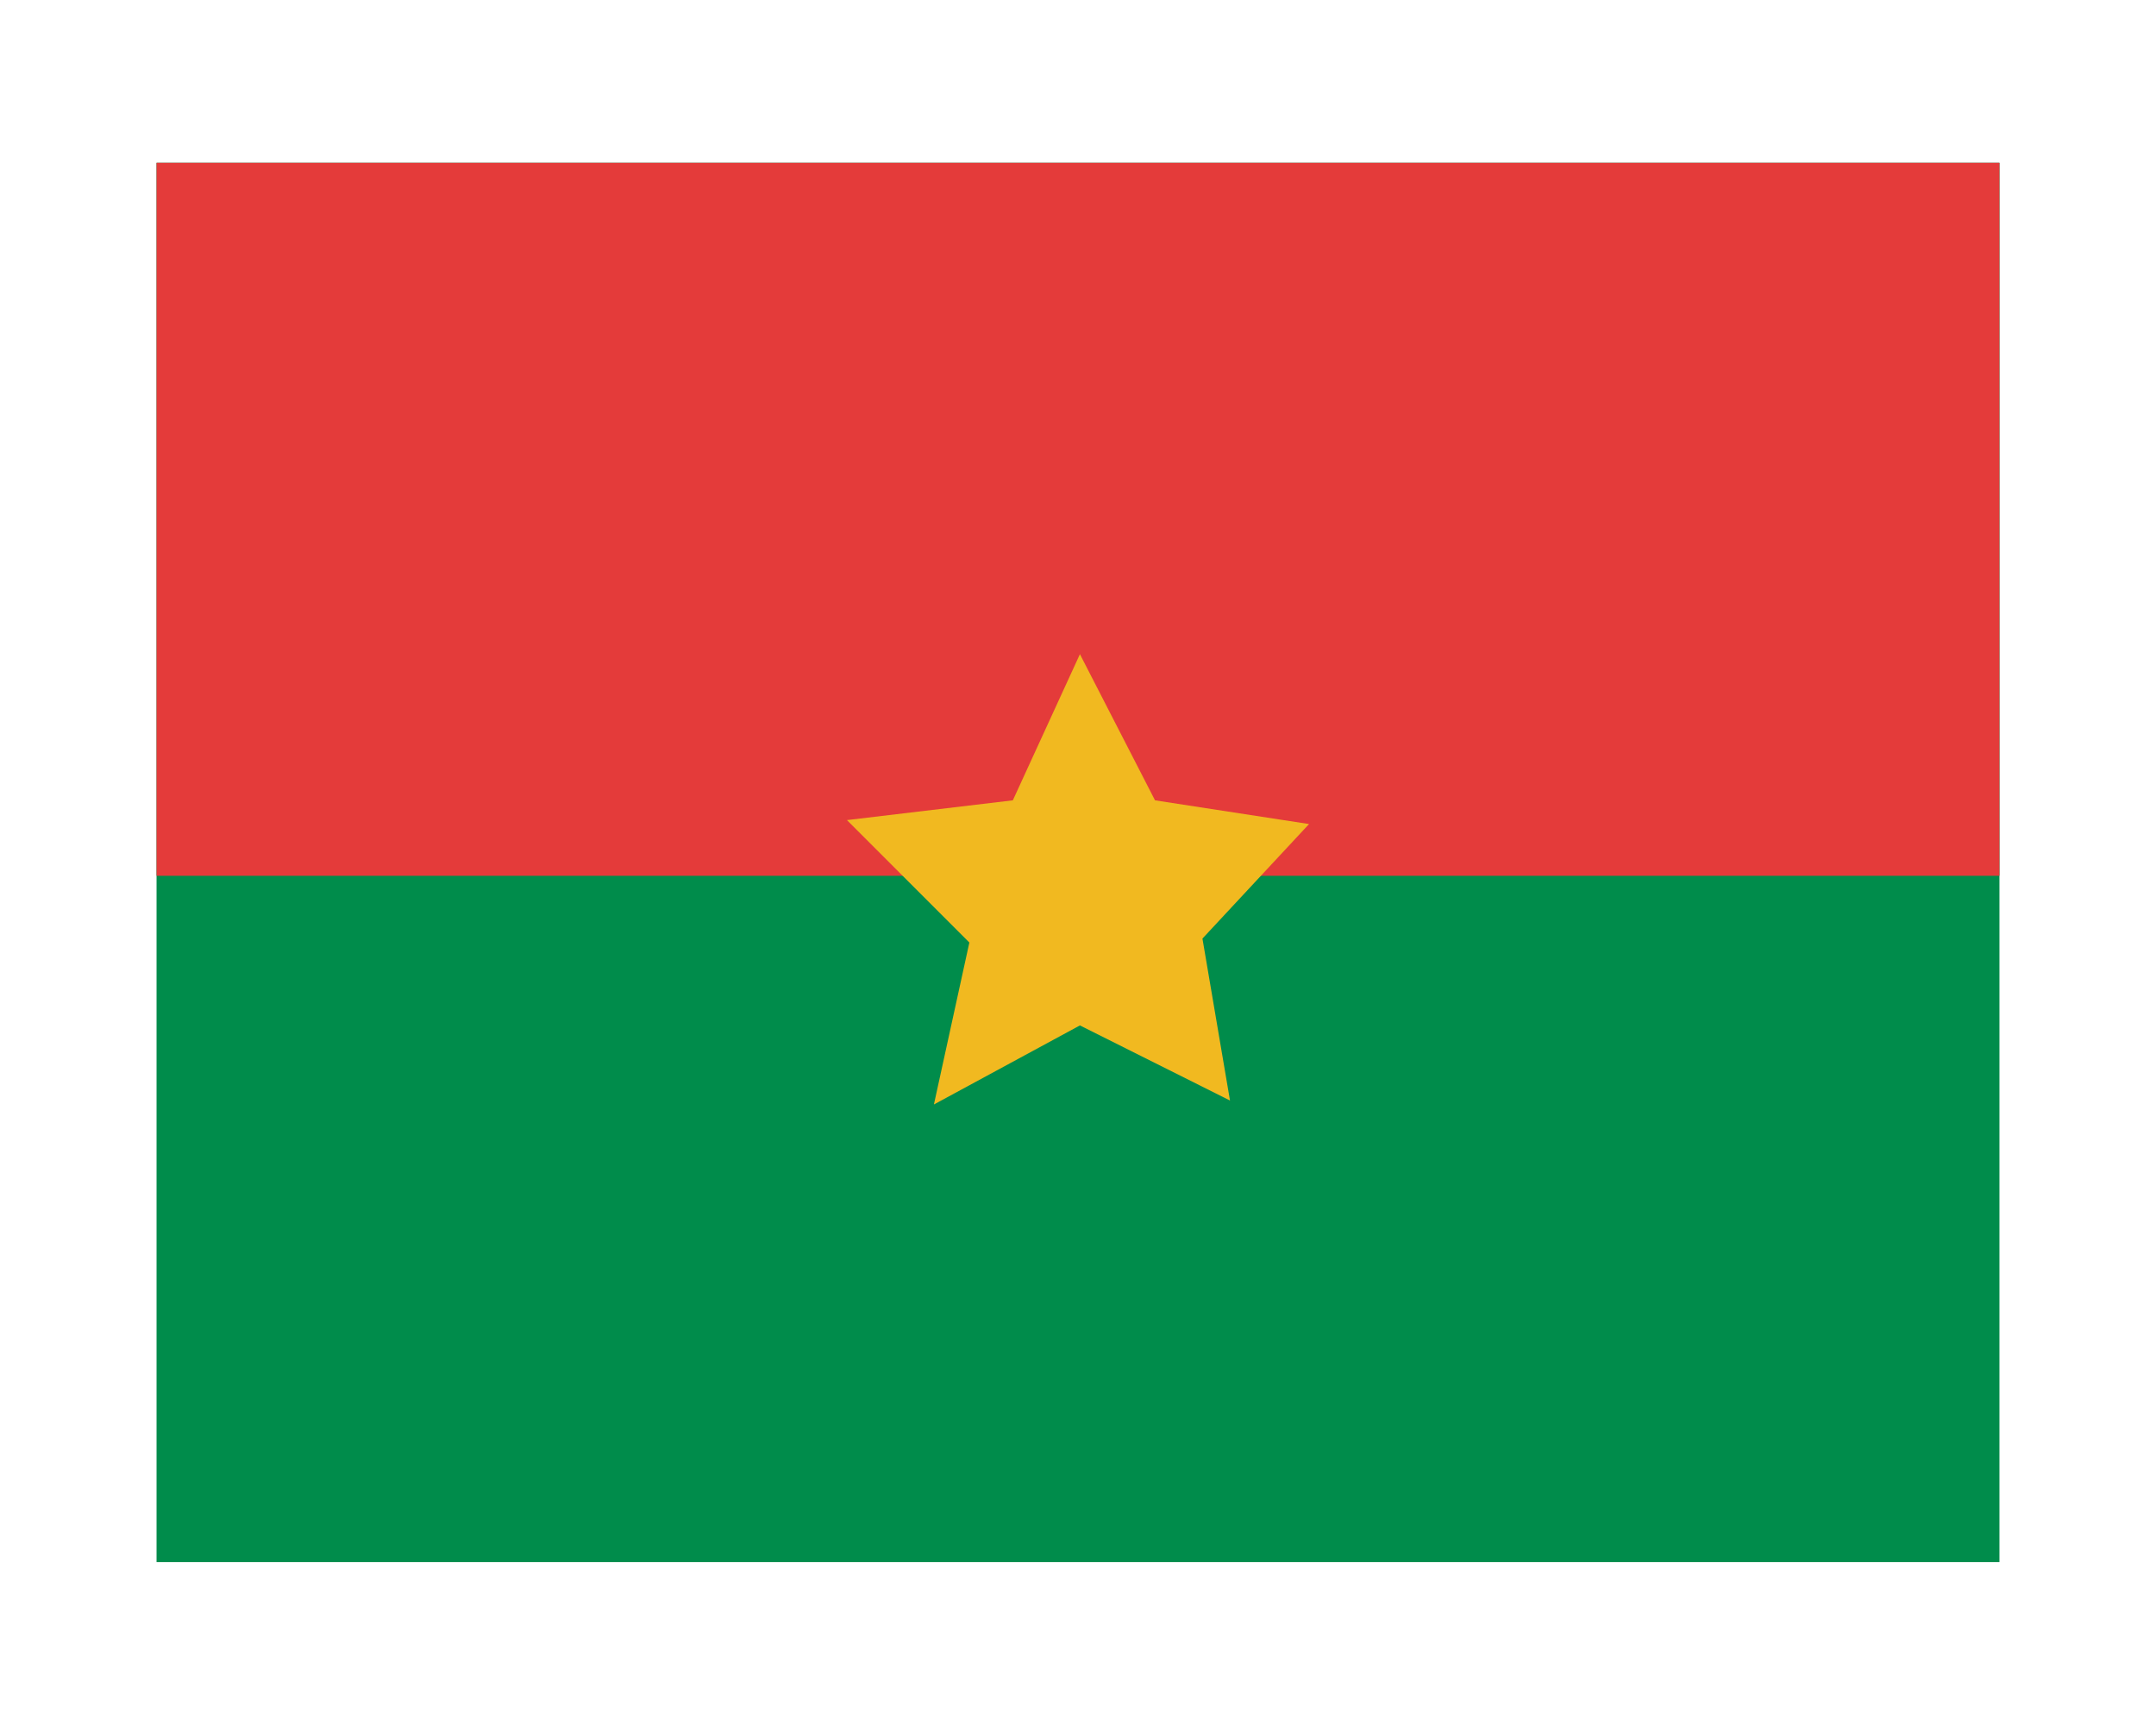
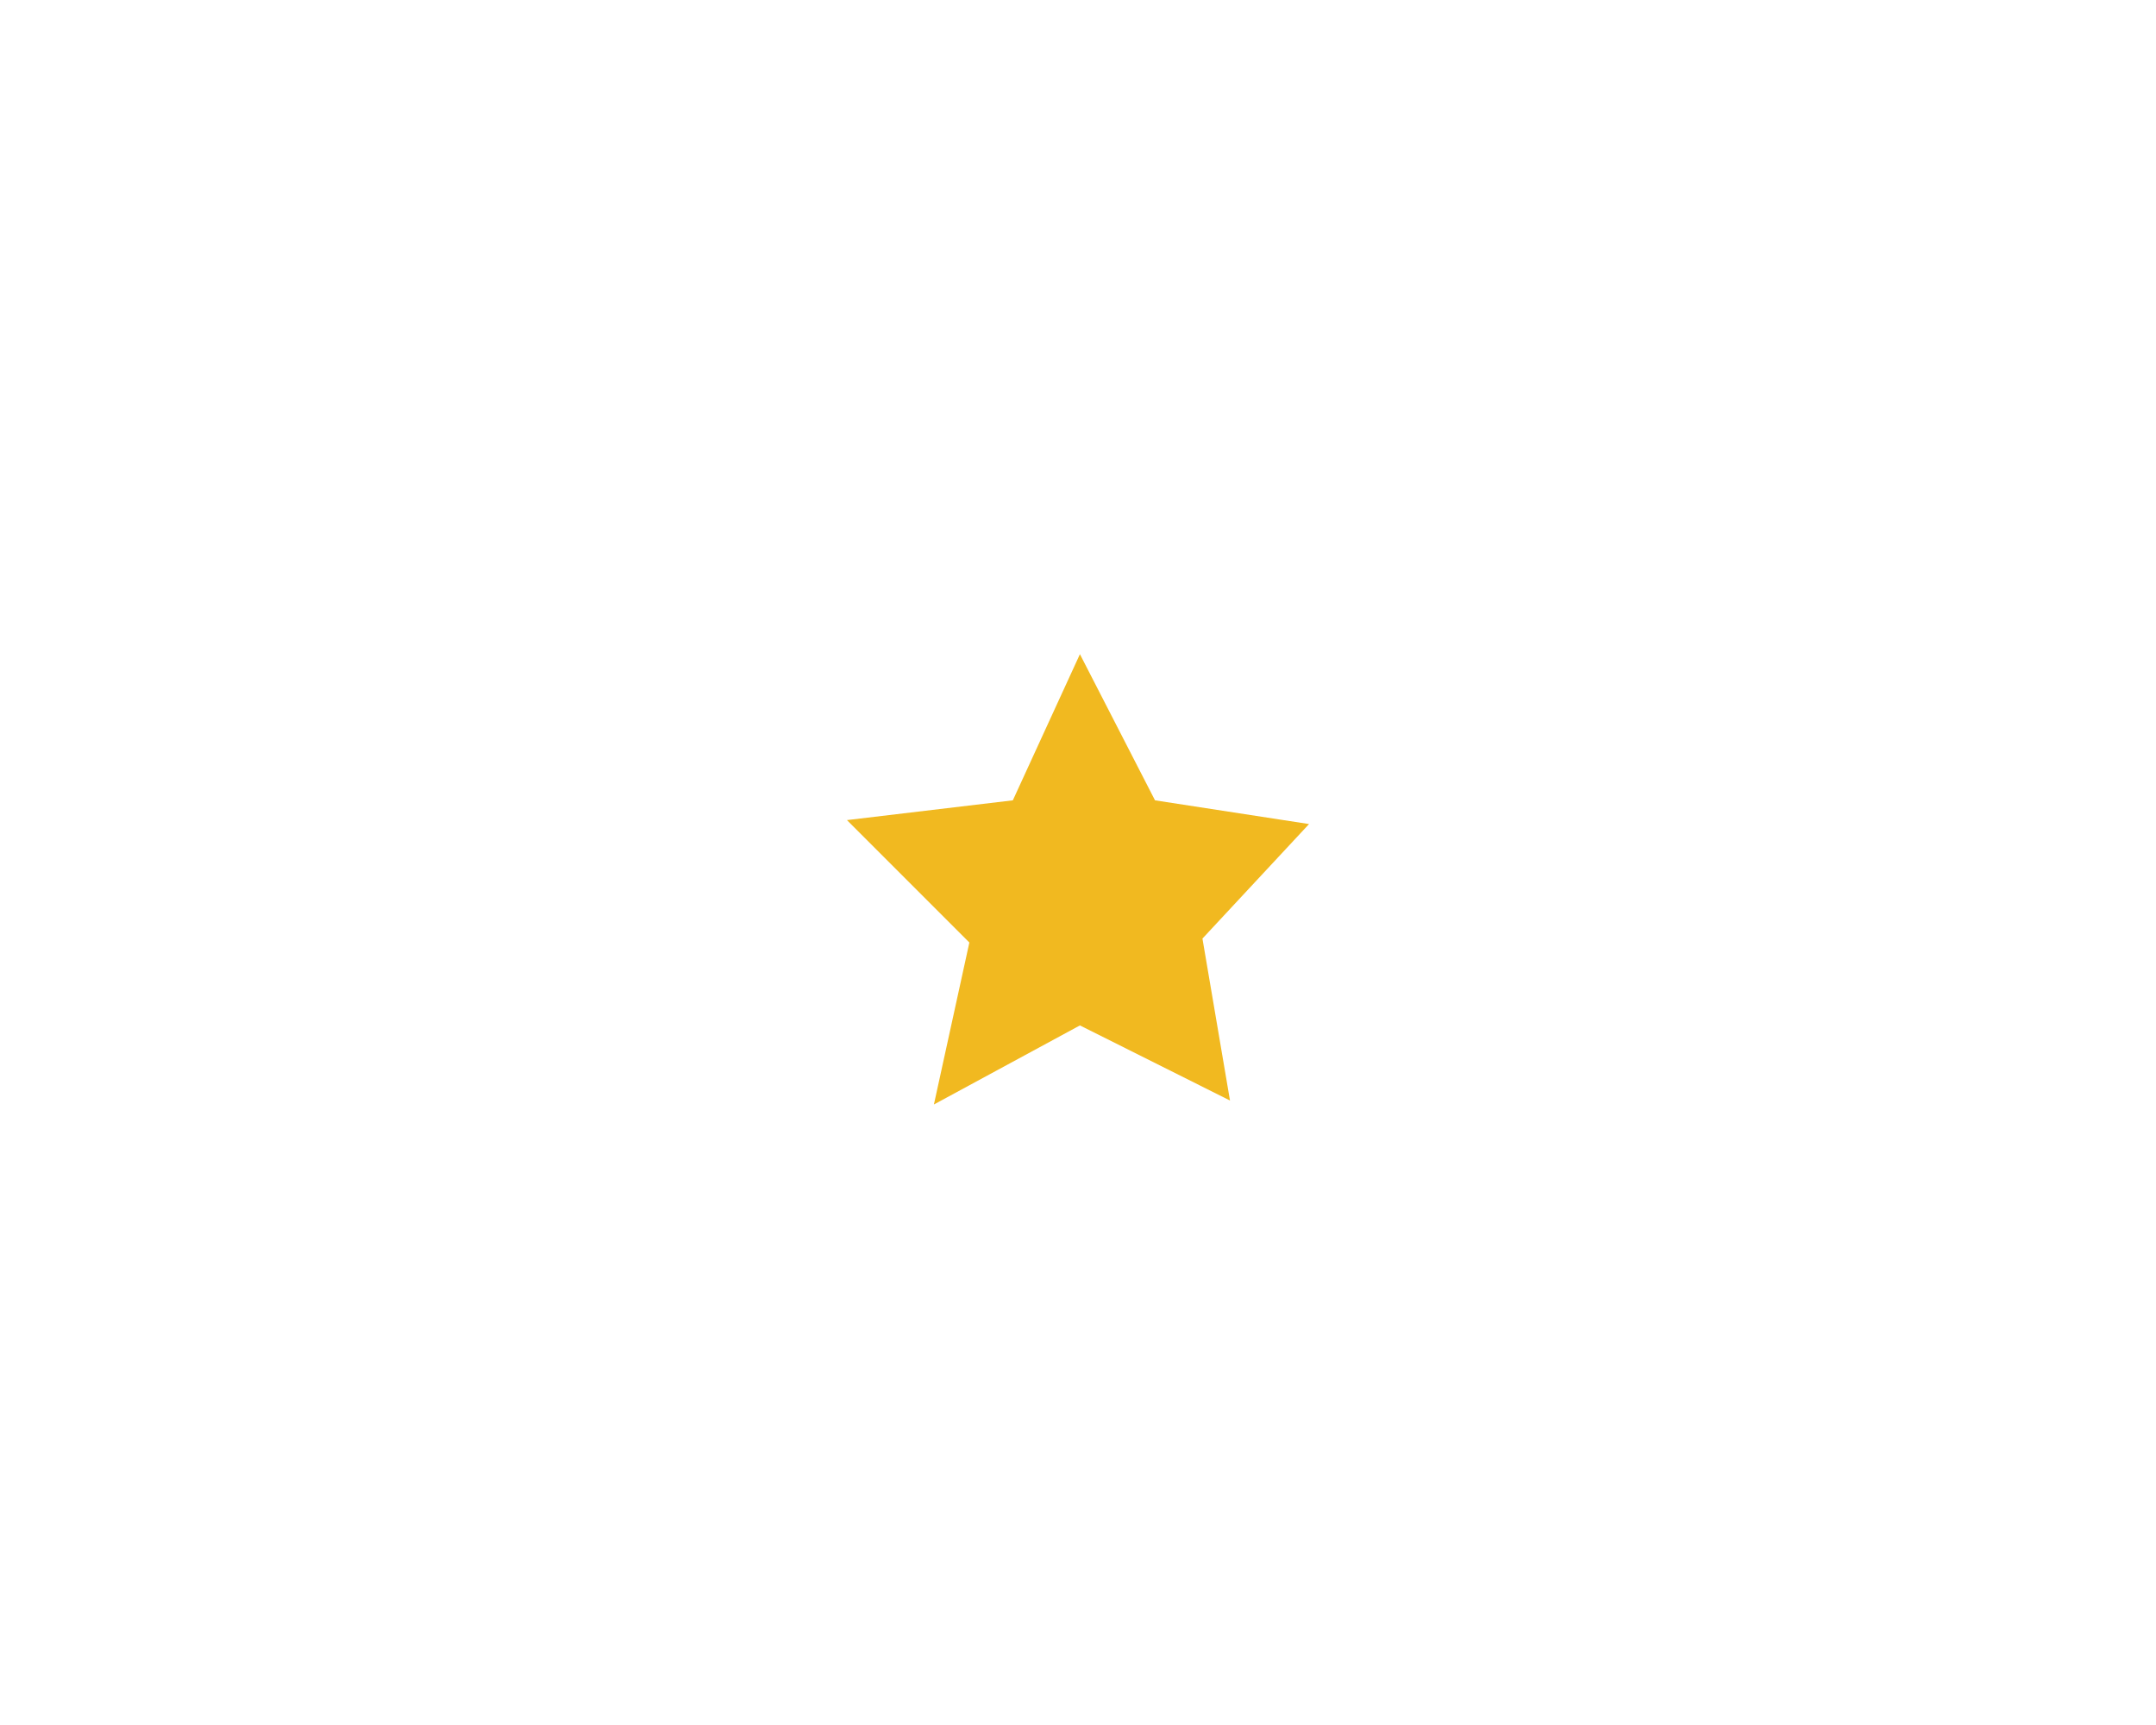
<svg xmlns="http://www.w3.org/2000/svg" enable-background="new 0 0 180 144" viewBox="0 0 180 144">
-   <path d="m13.07 13.59h153.86v116.81h-153.86z" fill="#008c4b" />
-   <path d="m13.07 13.59h153.86v59.52h-153.86z" fill="#e43b3a" />
+   <path d="m13.07 13.59h153.86h-153.86z" fill="#e43b3a" />
  <path d="m90.16 54.61 6.27 12.2 12.86 1.98-8.9 9.56 2.3 13.52-12.53-6.27-12.19 6.6 2.96-13.52-10.22-10.22 13.85-1.65z" fill="#f1b920" />
</svg>